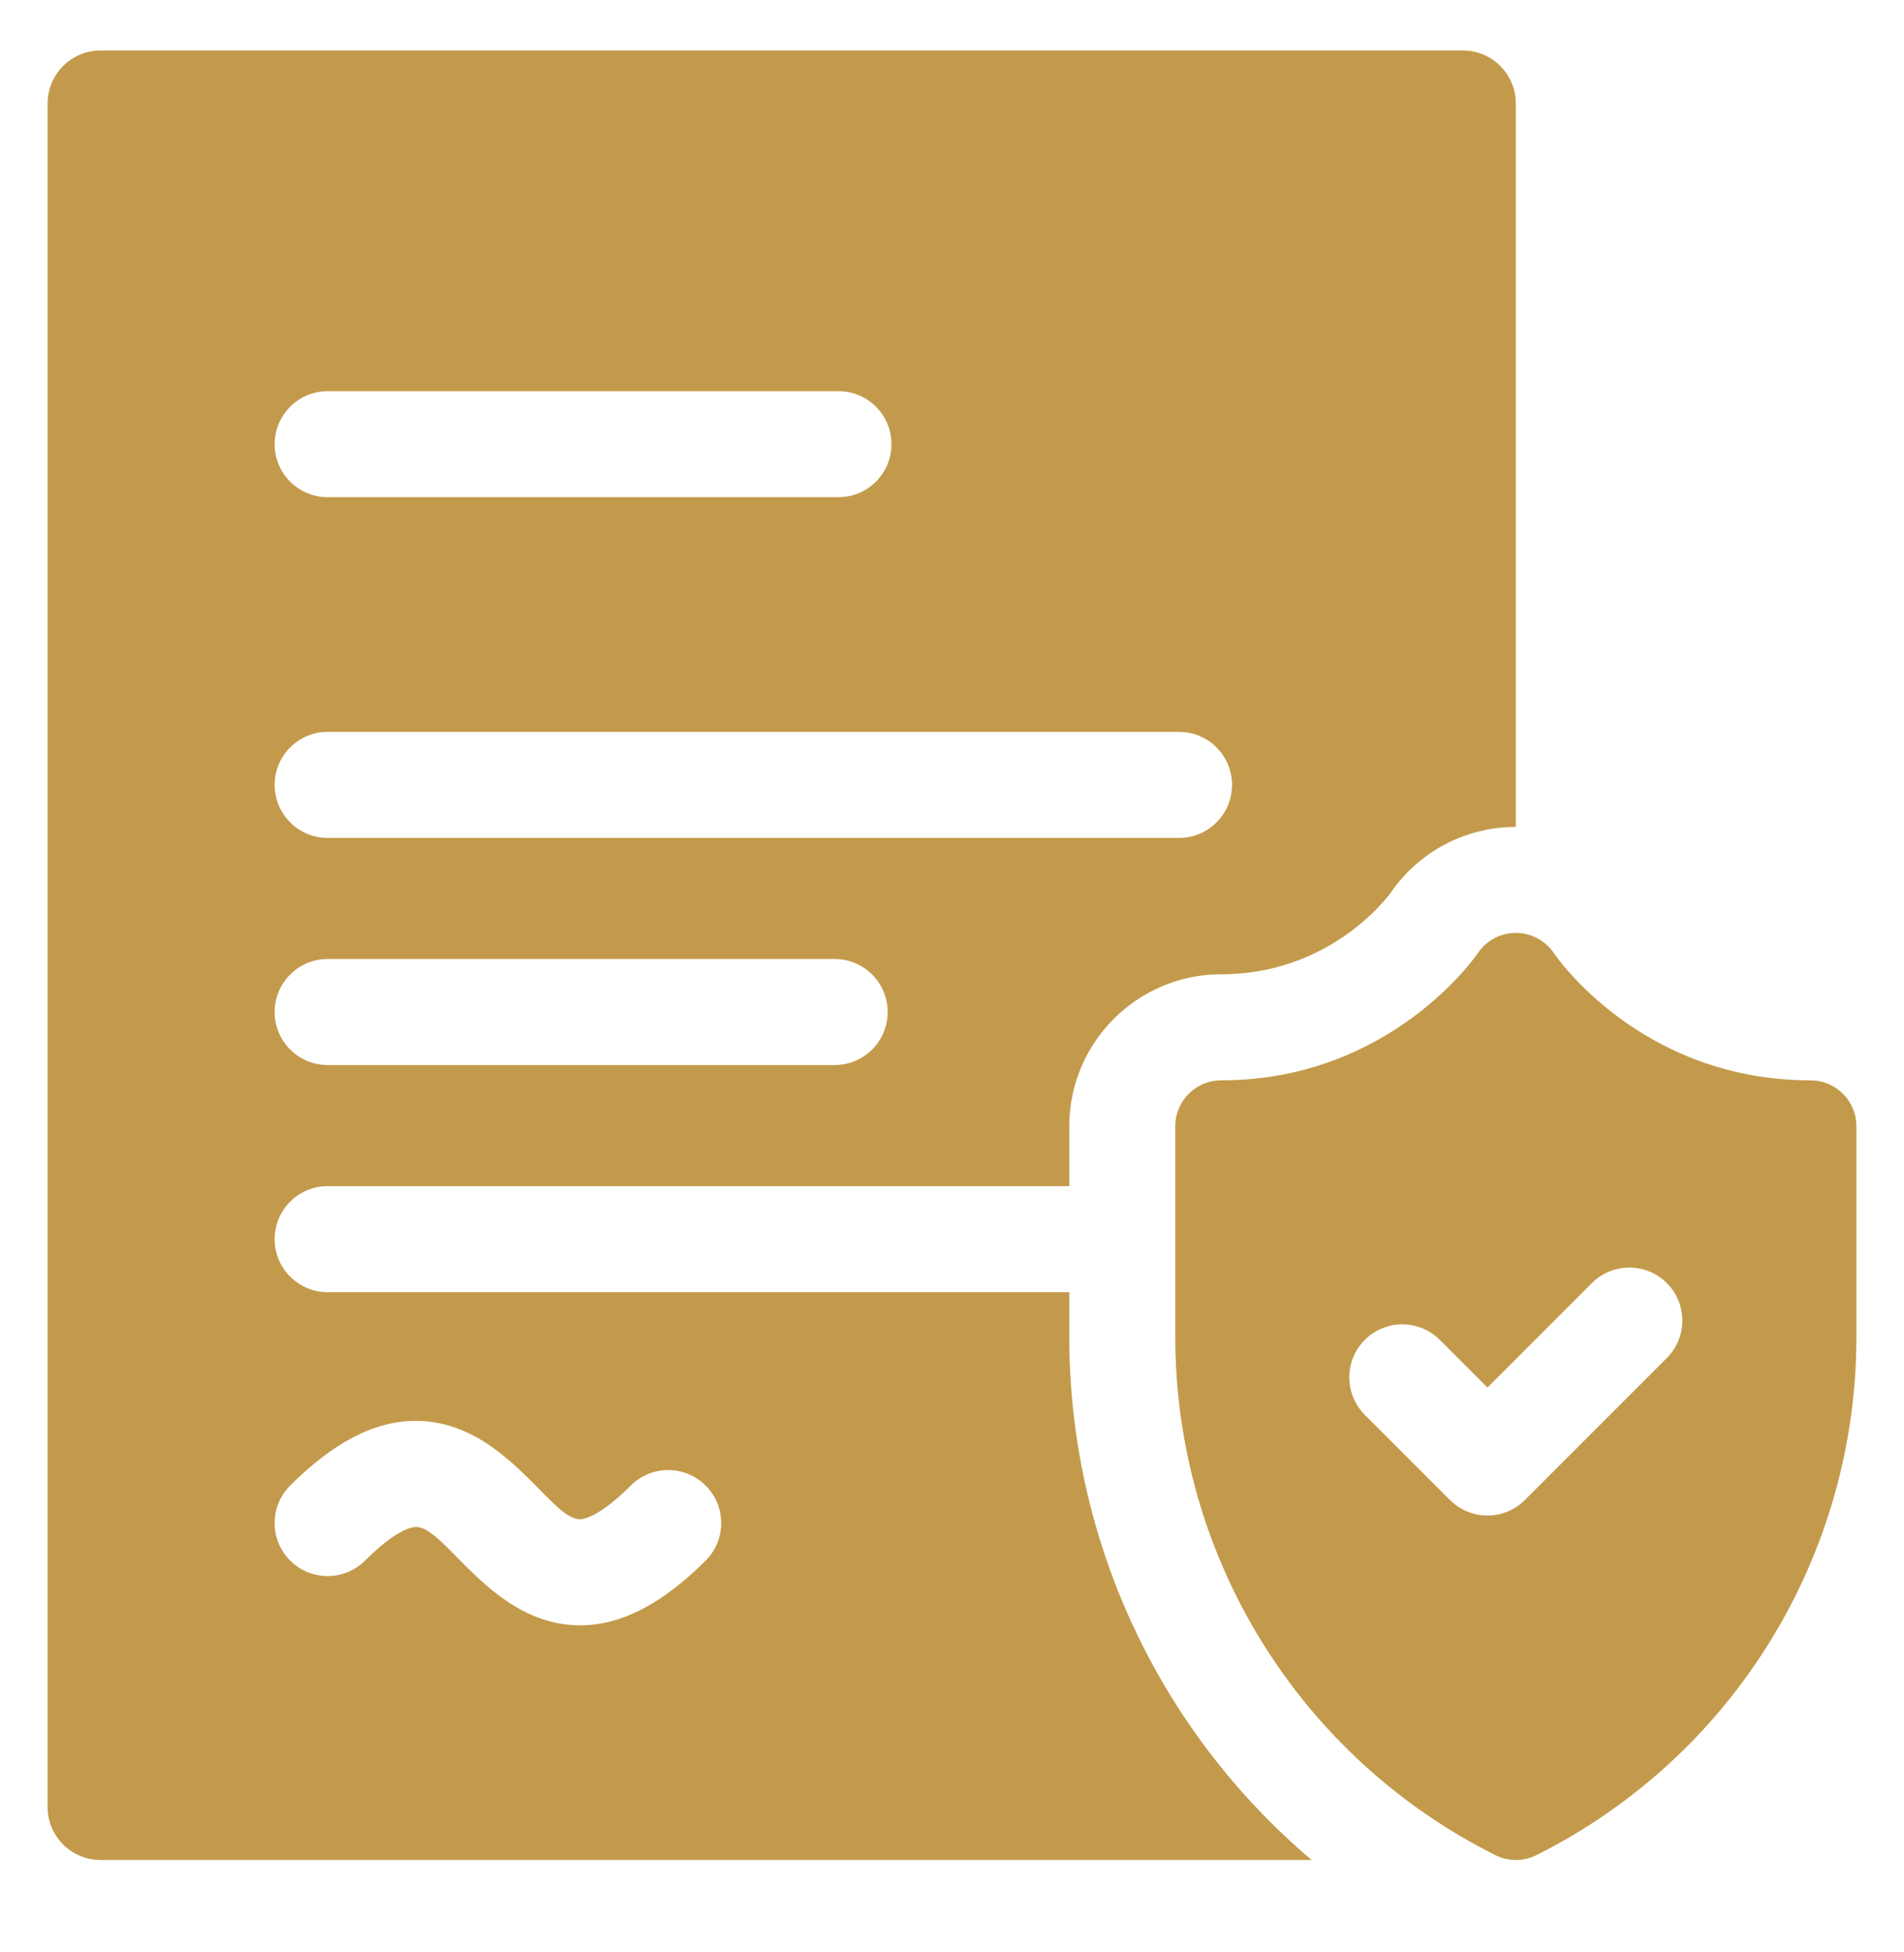
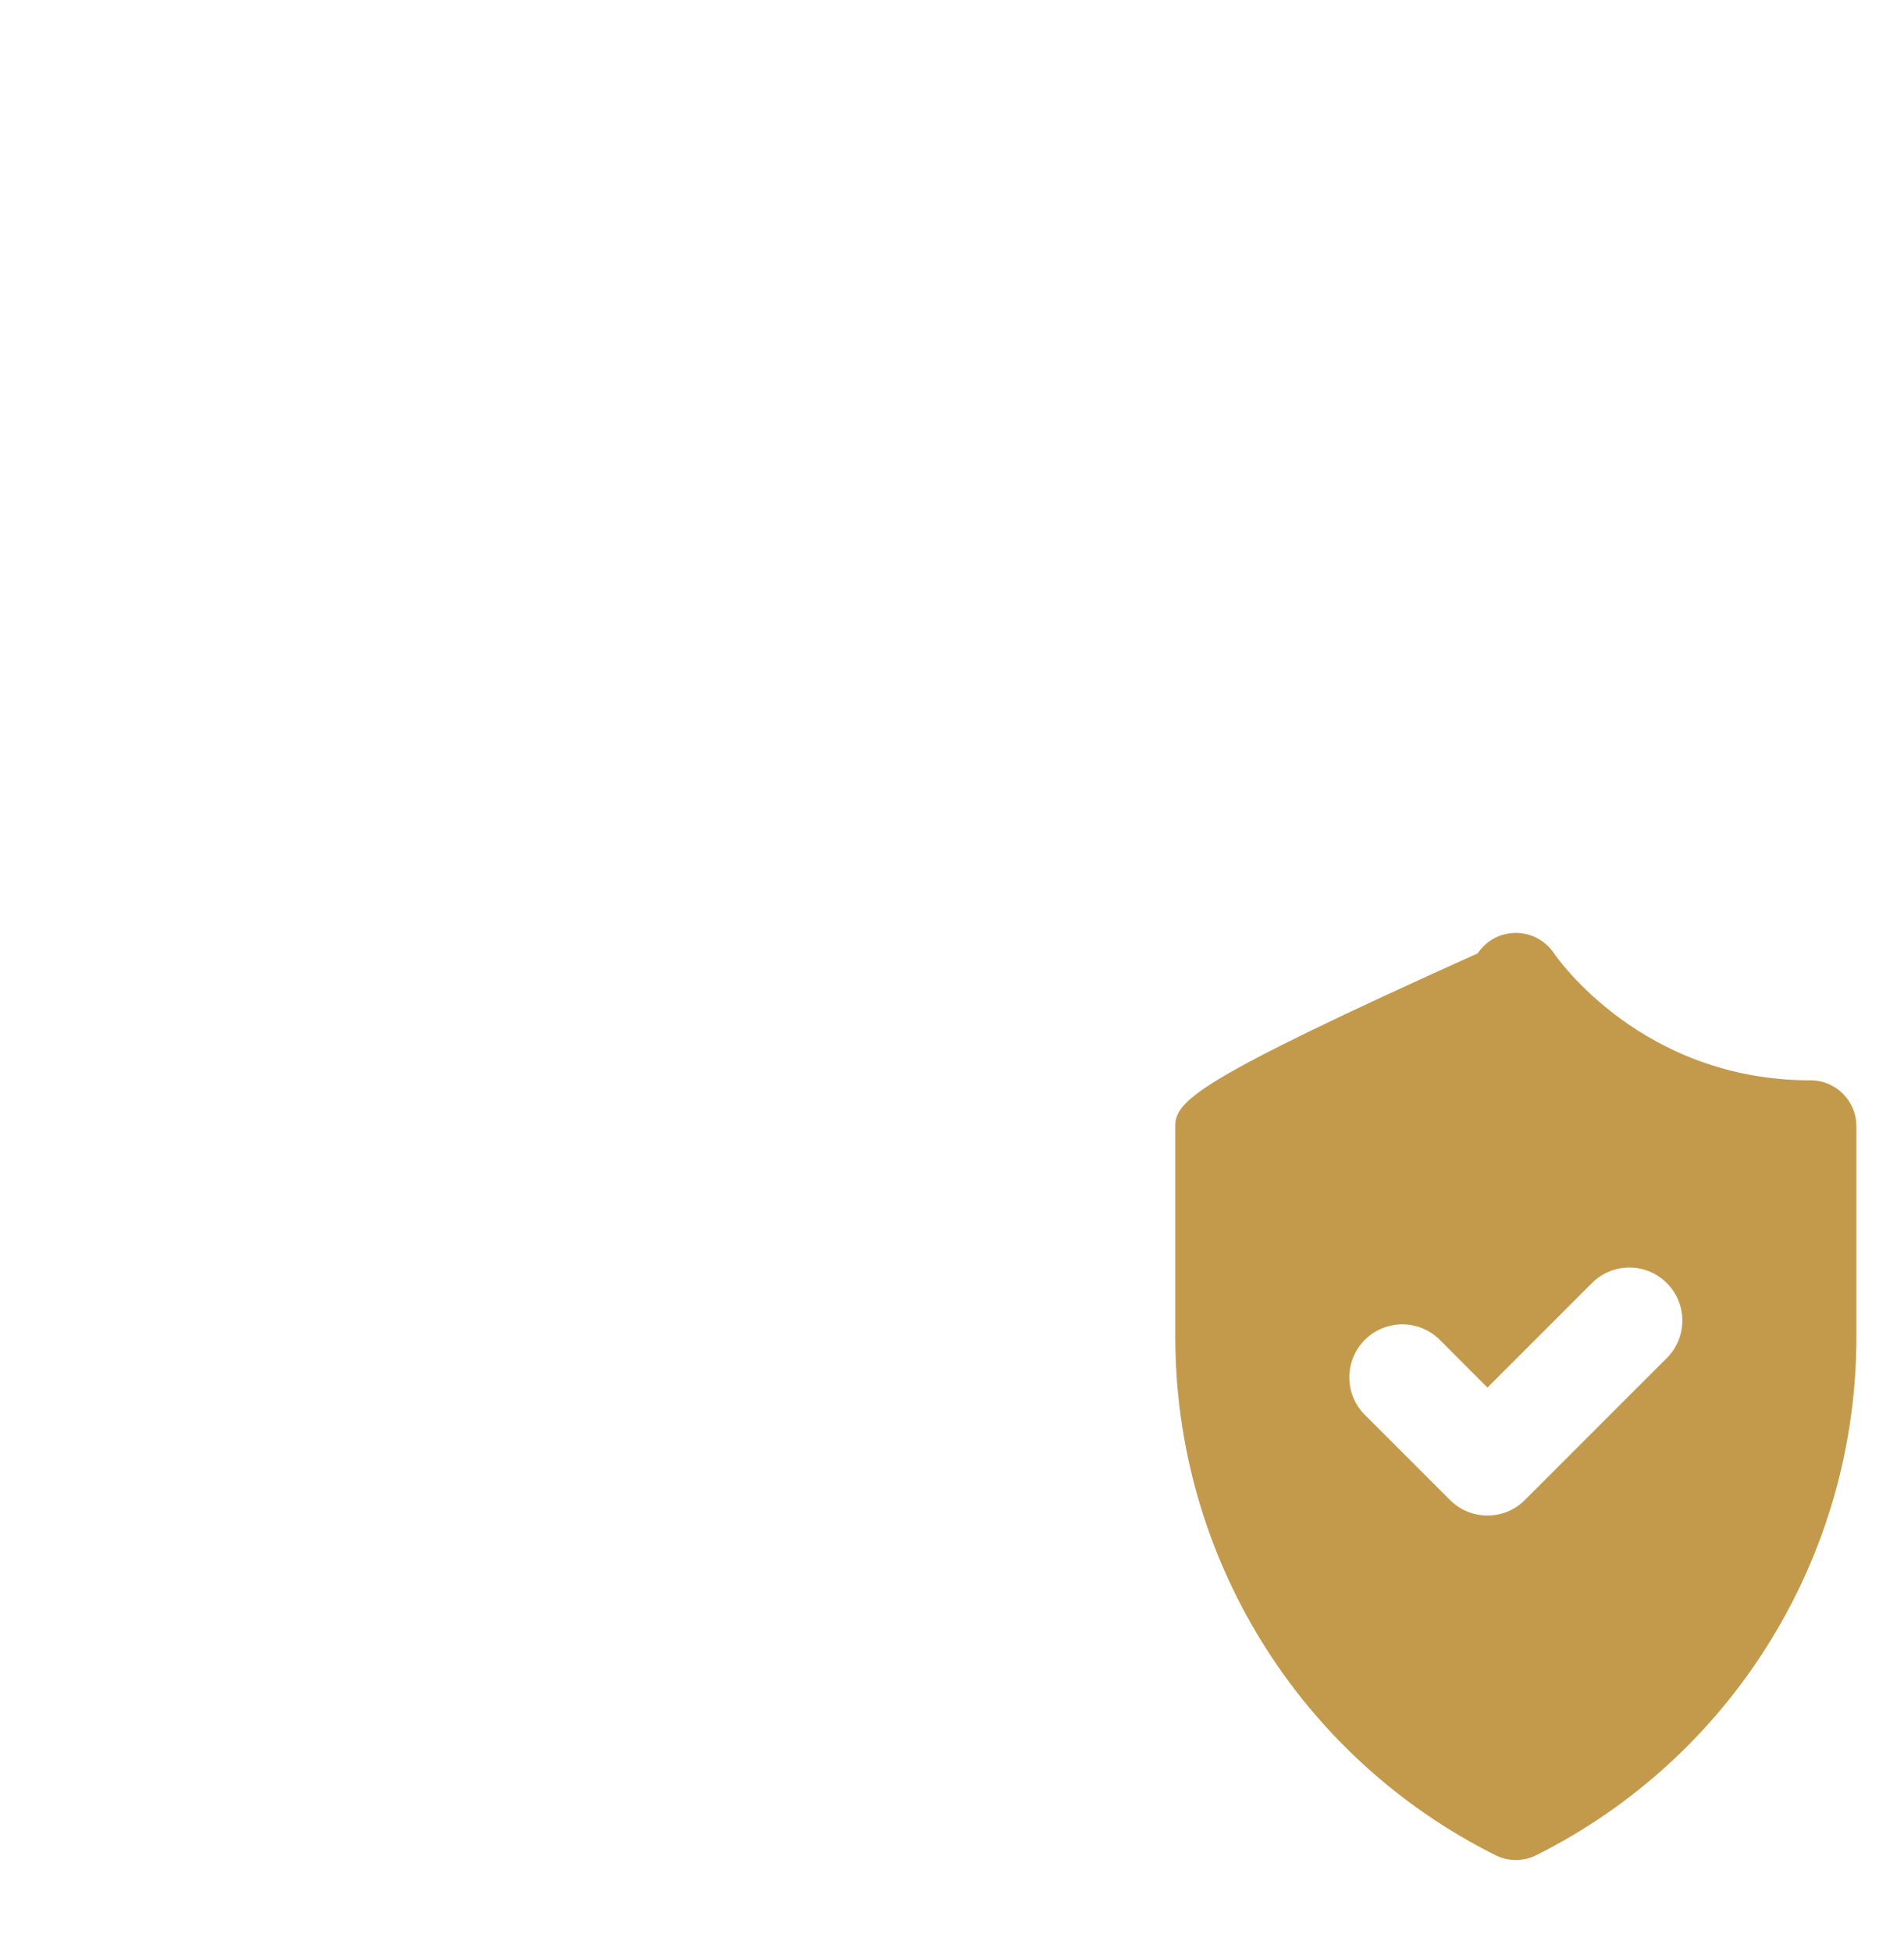
<svg xmlns="http://www.w3.org/2000/svg" width="40" height="41" viewBox="0 0 40 41" fill="none">
-   <path d="M24.613 35.644C23.207 33.369 22.464 30.753 22.464 28.079V27.136H6.883C6.268 27.136 5.77 26.637 5.77 26.022C5.77 25.407 6.268 24.909 6.883 24.909H22.464V23.65C22.464 21.891 23.895 20.46 25.654 20.46C27.908 20.46 29.111 18.891 29.21 18.757C29.804 17.885 30.787 17.365 31.845 17.365V2.173C31.845 1.559 31.347 1.06 30.732 1.06H2.113C1.498 1.06 1 1.559 1 2.173V37.947C1 38.562 1.498 39.06 2.113 39.06H27.555C26.407 38.088 25.413 36.938 24.613 35.644ZM6.883 8.215H17.615C18.23 8.215 18.728 8.713 18.728 9.328C18.728 9.943 18.23 10.441 17.615 10.441H6.883C6.268 10.441 5.77 9.943 5.77 9.328C5.77 8.713 6.268 8.215 6.883 8.215ZM6.883 15.369H24.77C25.385 15.369 25.883 15.868 25.883 16.483C25.883 17.098 25.385 17.596 24.77 17.596H6.883C6.268 17.596 5.77 17.098 5.77 16.483C5.77 15.868 6.268 15.369 6.883 15.369ZM6.883 20.139H17.536C18.151 20.139 18.649 20.638 18.649 21.253C18.649 21.867 18.151 22.366 17.536 22.366H6.883C6.268 22.366 5.77 21.867 5.77 21.253C5.77 20.638 6.268 20.139 6.883 20.139ZM14.825 32.772C13.914 33.683 13.046 34.132 12.188 34.132C10.327 34.132 9.368 32.066 8.744 32.066C8.559 32.066 8.193 32.249 7.67 32.772C7.235 33.206 6.53 33.206 6.096 32.772C5.661 32.337 5.661 31.632 6.096 31.197C7.007 30.286 7.875 29.838 8.733 29.838C10.598 29.838 11.552 31.903 12.177 31.903C12.363 31.903 12.728 31.72 13.251 31.197C13.685 30.763 14.39 30.763 14.825 31.197C15.26 31.632 15.26 32.337 14.825 32.772Z" fill="#C39A4B" />
-   <path d="M38.036 22.687C34.507 22.687 32.723 20.132 32.645 20.017C32.466 19.751 32.166 19.591 31.845 19.591C31.523 19.591 31.222 19.752 31.044 20.02C31.026 20.047 29.225 22.687 25.654 22.687C25.122 22.687 24.691 23.118 24.691 23.65V28.079C24.691 30.34 25.319 32.551 26.507 34.474C27.696 36.397 29.393 37.947 31.415 38.958C31.55 39.026 31.698 39.06 31.845 39.06C31.993 39.06 32.141 39.026 32.276 38.958C34.298 37.947 35.995 36.397 37.183 34.474C38.372 32.551 39 30.34 39 28.079V23.65C39 23.118 38.568 22.687 38.036 22.687ZM35.017 28.519L32.036 31.5C31.819 31.718 31.534 31.826 31.249 31.826C30.964 31.826 30.679 31.718 30.462 31.5L28.673 29.712C28.238 29.277 28.238 28.572 28.673 28.137C29.108 27.703 29.813 27.703 30.248 28.137L31.249 29.139L33.443 26.945C33.878 26.51 34.583 26.51 35.017 26.945C35.452 27.379 35.452 28.084 35.017 28.519Z" fill="#C39A4B" />
+   <path d="M38.036 22.687C34.507 22.687 32.723 20.132 32.645 20.017C32.466 19.751 32.166 19.591 31.845 19.591C31.523 19.591 31.222 19.752 31.044 20.02C25.122 22.687 24.691 23.118 24.691 23.65V28.079C24.691 30.34 25.319 32.551 26.507 34.474C27.696 36.397 29.393 37.947 31.415 38.958C31.55 39.026 31.698 39.06 31.845 39.06C31.993 39.06 32.141 39.026 32.276 38.958C34.298 37.947 35.995 36.397 37.183 34.474C38.372 32.551 39 30.34 39 28.079V23.65C39 23.118 38.568 22.687 38.036 22.687ZM35.017 28.519L32.036 31.5C31.819 31.718 31.534 31.826 31.249 31.826C30.964 31.826 30.679 31.718 30.462 31.5L28.673 29.712C28.238 29.277 28.238 28.572 28.673 28.137C29.108 27.703 29.813 27.703 30.248 28.137L31.249 29.139L33.443 26.945C33.878 26.51 34.583 26.51 35.017 26.945C35.452 27.379 35.452 28.084 35.017 28.519Z" fill="#C39A4B" />
</svg>